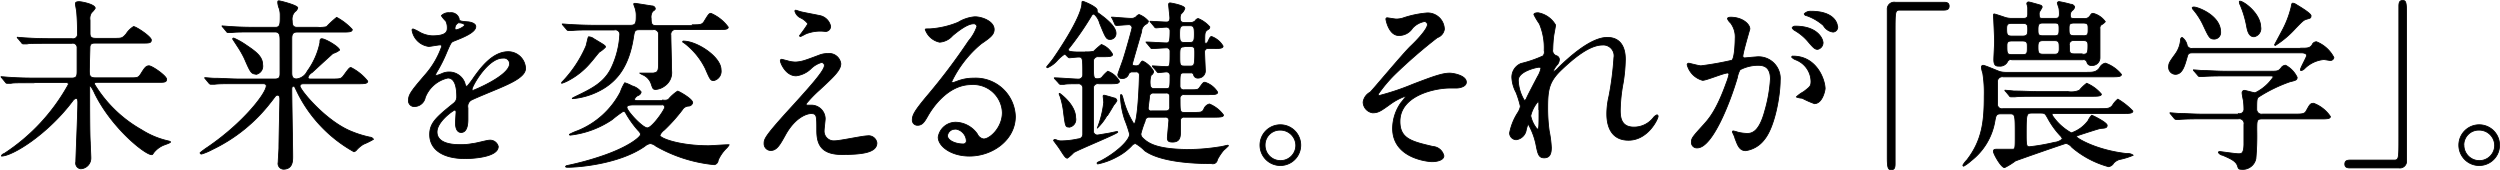
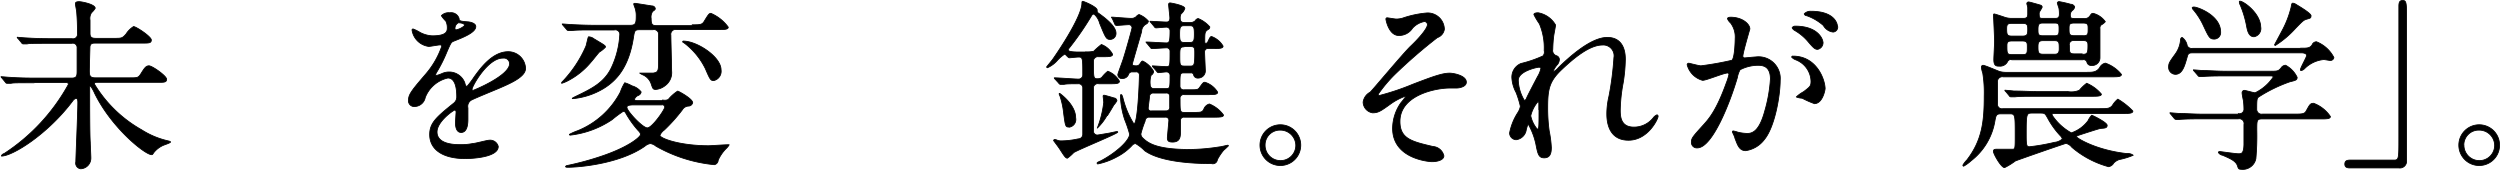
<svg xmlns="http://www.w3.org/2000/svg" width="299.35" height="20.39" viewBox="0 0 299.35 20.39" preserveAspectRatio="none">
  <defs>
    <style>.a{stroke:#000;stroke-linecap:round;stroke-linejoin:round;stroke-width:0.1px;}</style>
  </defs>
  <title>txt_lead_01_sp</title>
  <path class="a" d="M2625.06,441c-1.94,0-2.55,0-2.77.07l-0.46,0a0.24,0.24,0,0,1-.2-0.13l-0.42-.51a0.31,0.31,0,0,1-.11-0.15,0.09,0.09,0,0,1,.09,0c0.15,0,.84.07,1,0.07,1.08,0.07,2,.09,3,0.09h4.38c0.64,0,.64-0.31.64-0.95,0-.4,0-2.64,0-2.75a0.51,0.51,0,0,0-.64-0.46H2627c-1.92,0-2.55,0-2.77.07l-0.46,0a0.23,0.23,0,0,1-.2-0.13l-0.42-.51a0.24,0.24,0,0,1-.11-0.15,0.09,0.09,0,0,1,.09,0c0.15,0,.84.07,1,0.07,1.08,0.07,2,.09,3,0.09h2.46a0.54,0.54,0,0,0,.66-0.64,25.07,25.07,0,0,0-.09-2.55c0-.15-0.15-0.81-0.15-1s0.18-.24.46-0.24,1.91,0.31,1.91.79a2.47,2.47,0,0,1-.44.53,1.28,1.28,0,0,0-.18.9c0,0.24,0,1.36,0,1.58,0,0.51.24,0.59,0.73,0.59h2.13c0.92,0,1,0,1.45-.51a2.88,2.88,0,0,1,.9-0.9c0.31,0,2.13,1.21,2.13,1.61s-0.35.37-1.19,0.37h-5.46c-0.35,0-.64,0-0.7.44,0,0.13-.07,2.46-0.07,2.88,0,0.59.07,0.84,0.75,0.84h4c1,0,1.1,0,1.39-.44,0.44-.7.62-1,1-1s2.11,1.21,2.11,1.61-0.35.37-1.19,0.37h-7.13c-0.15,0-.33,0-0.33.2a15.45,15.45,0,0,0,5.65,5.48,10.07,10.07,0,0,0,3.06,1.3c0.37,0.09.4,0.09,0.4,0.18s-0.75.33-.9,0.4a3,3,0,0,0-1.1.86c-0.15.22-.15,0.24-0.26,0.24-0.77,0-4.77-3.17-6.82-7.35a4.9,4.9,0,0,0-.48-0.86,0.1,0.1,0,0,0-.11.11v0.81c0,0.92,0,5,.07,5.81,0,0.29.07,1.61,0.07,1.87a1.27,1.27,0,0,1-1.21,1.3,0.68,0.68,0,0,1-.59-0.84c0-.46.24-6,0.24-7.08,0-.13,0-0.51-0.2-0.51a0.68,0.68,0,0,0-.4.29c-3,4-7.22,6.62-8.54,6.62,0,0,0,0,0-.07a0.61,0.61,0,0,1,.33-0.24,23.28,23.28,0,0,0,7.68-8.27c0-.24-0.24-0.24-0.4-0.24h-3.59Z" transform="translate(-2620.98 -431.09)" />
-   <path class="a" d="M2657.23,441.13a0.3,0.3,0,0,0-.33.26c0,0.46,3.13,4.27,6.27,5.48a12.79,12.79,0,0,0,2.09.64,0.54,0.54,0,0,1,.44.26,8.45,8.45,0,0,1-1.19.59,3.46,3.46,0,0,0-.84.7,0.58,0.58,0,0,1-.31.2,16.5,16.5,0,0,1-6.62-6.8c-0.2-.4-0.22-0.44-0.44-0.9a0.24,0.24,0,0,0-.18-0.15c-0.2,0-.2.29-0.2,0.37,0,1.28.11,6.91,0.11,8.05,0,0.53,0,1.52-1.12,1.52a0.68,0.68,0,0,1-.62-0.84c0-.26.09-1.47,0.09-1.72,0-1,.11-5.41.11-5.77,0-.18,0-0.53-0.26-0.53s-0.22.09-.84,0.86a19.35,19.35,0,0,1-7,5.65,7,7,0,0,1-1.25.53,0.16,0.16,0,0,1-.2-0.15,10.15,10.15,0,0,1,.92-0.68c4.25-2.9,7-6.45,7-7.33,0-.26-0.26-0.26-0.53-0.26h-2.88c-1.54,0-2.27,0-2.79.07l-0.46,0a0.31,0.31,0,0,1-.2-0.13l-0.42-.51a0.21,0.21,0,0,1-.09-0.15s0,0,.07,0,0.84,0.07,1,.07c1.08,0,2,.09,3,0.09h4.36c0.57,0,.59-0.33.59-0.7V436c0-.57,0-1.08-0.57-1.08h-2.42c-1.63,0-2.35,0-2.77.07l-0.46,0a0.23,0.23,0,0,1-.2-0.13l-0.42-.51a0.3,0.3,0,0,1-.11-0.15,0.09,0.09,0,0,1,.09,0c0.15,0,.84.07,1,0.07,1.08,0.07,2,.09,3,0.09h2.31c0.57,0,.57-0.4.57-1.39a2.74,2.74,0,0,0-.11-0.84,2.47,2.47,0,0,1-.18-0.7c0-.2,0-0.24.15-0.24s2.24,0.53,2.24.84a0.77,0.77,0,0,1-.33.46,1.29,1.29,0,0,0-.33,1.1c0,0.46.07,0.77,0.59,0.77H2659a3.81,3.81,0,0,0,1.08-.07,11.27,11.27,0,0,1,1.21-1.12,6.93,6.93,0,0,1,1.87,1.45c0,0.31-.44.31-1.19,0.31h-5.43c-0.46,0-.62.24-0.62,0.77s0,3.45,0,4c0,0.4,0,.84.57,0.84a1.62,1.62,0,0,0,1.28-.92,8.77,8.77,0,0,0,1.52-3.43c0-.24,0-0.46.22-0.46,0.44,0,2.13,1,2.13,1.36a2.43,2.43,0,0,1-.79.4c-0.64.57-1.89,1.72-2.51,2.29a1,1,0,0,0-.48.57,0.24,0.24,0,0,0,.29.2h2.53c1,0,1.12,0,1.41-.37,0.66-.9.73-1,0.92-1a6,6,0,0,1,2,1.63c0,0.31-.46.31-1.19,0.31h-6.6Zm-5.61-1.17c-0.57,0-.7-0.31-1.39-1.89a12,12,0,0,0-.88-1.52c-0.18-.29-0.51-0.77-0.51-0.79a0.11,0.11,0,0,1,.13-0.11,8.29,8.29,0,0,1,1.39.77c1.17,0.79,2.07,1.39,2.07,2.42A1,1,0,0,1,2651.62,440Z" transform="translate(-2620.98 -431.09)" />
  <path class="a" d="M2669.9,443c0-.66.62-1.36,2.11-3.1a10.12,10.12,0,0,0,1.87-3.28,0.2,0.2,0,0,0-.24-0.15c-0.22,0-1.12.18-1.32,0.18a2.33,2.33,0,0,1-2-1.94,0.12,0.12,0,0,1,.13-0.15,5,5,0,0,1,.84.42,3.5,3.5,0,0,0,1.45.4c1.8,0,1.8-.59,1.8-1a1.77,1.77,0,0,0-.18-0.77,3.5,3.5,0,0,1-.53-0.64,1.18,1.18,0,0,1,1-.35,1,1,0,0,1,1.12.68c0,0.29.11,0.33,1,.4,0.15,0,1,.11,1,0.57,0,0.73-1.61,1.34-2.62,1.74-0.33.13-.35,0.18-0.84,1.3a17.05,17.05,0,0,1-1.19,2.38,0.81,0.81,0,0,0-.15.35,0.08,0.08,0,0,0,.09.09,4.44,4.44,0,0,0,.68-0.24,2.06,2.06,0,0,1,.86-0.18,2,2,0,0,1,1.87,1.34,0.64,0.64,0,0,0,.22.42,10.3,10.3,0,0,0,.9-1.19c0.73-1,2.16-3,4.07-3a2.08,2.08,0,0,1,2.07,2c0,1-1.74,1.76-3.1,2.35-0.55.24-3,1.23-3.43,1.47a0.87,0.87,0,0,0-.37.92c0,0.2,0,1.12,0,1.32,0,0.35,0,1.61-.81,1.61-0.59,0-.68-0.73-0.68-1.12,0-.22.07-1.28,0.07-1.3s0-.26-0.15-0.26-2.13,1.36-2.13,2.62c0,1.52,2.2,1.52,2.84,1.52a6.82,6.82,0,0,0,1.41-.13c0.31,0,1.72-.4,2-0.4a1,1,0,0,1,1.08.75c0,1.36-3.41,1.45-3.94,1.45-2.79,0-4.27-1.14-4.27-2.88,0-1.41.84-2.11,2.91-3.78a0.94,0.94,0,0,0,.33-0.77c0-1-.18-2.22-1.06-2.22a3.79,3.79,0,0,0-2.71,2.33,1.33,1.33,0,0,1-1.19,1.08A0.7,0.7,0,0,1,2669.9,443Zm5.61-8.32a2.13,2.13,0,0,0,1.1-.53c0-.29-0.55-0.33-0.75-0.33a0.75,0.75,0,0,0-.4.7C2675.46,434.57,2675.46,434.63,2675.51,434.63Zm2,7.13a0.1,0.1,0,0,0,.09.11c0.07,0,4.4-1.76,4.4-3.21a0.68,0.68,0,0,0-.77-0.66C2679.4,438,2677.51,441.41,2677.51,441.76Z" transform="translate(-2620.98 -431.09)" />
  <path class="a" d="M2692.09,435.73c1.25,0.75,1.39.81,1.39,1a3.27,3.27,0,0,1-.73.59c-0.18.18-.81,1-0.95,1.14a8.94,8.94,0,0,1-2.84,2.31,4.28,4.28,0,0,1-.7.29c-0.09,0,0-.11,0-0.13a14.39,14.39,0,0,0,2.88-4.31c0.07-.18.24-1.08,0.31-1.12A1.06,1.06,0,0,1,2692.09,435.73Zm11.77-1.67c0.9,0,1.17,0,1.41-.37,0.55-.9.62-1,0.84-1a5,5,0,0,1,2.07,1.65c0,0.29-.46.29-1.17,0.29h-5a0.58,0.58,0,0,0-.7.68c0,0.55.09,3.59,0.09,4.27a1.92,1.92,0,0,1-.77,1.76,2.11,2.11,0,0,1-1.12.46c-0.35,0-.37-0.11-0.57-0.7a1.83,1.83,0,0,0-.88-1,2.39,2.39,0,0,1-.48-0.26s0.11,0,.15,0c0.22,0,1.28,0,1.47,0,0.64-.11.64-0.26,0.64-1.76,0-.7,0-2.18,0-2.84a0.55,0.55,0,0,0-.68-0.59h-1.56c-0.64,0-.64.11-0.79,1.06-0.55,3.37-1.94,5-3.59,6a8.64,8.64,0,0,1-3.63,1.19c-0.24,0,.09-0.15.31-0.26,1.91-.92,3.43-1.65,4.29-3.45a10.6,10.6,0,0,0,1-3.92,0.53,0.53,0,0,0-.66-0.59h-2.27c-1.63,0-2.29,0-2.77.07l-0.46,0a0.29,0.29,0,0,1-.2-0.13l-0.44-.51a0.37,0.37,0,0,1-.09-0.15s0,0,.09,0,0.81,0.07,1,.07c1.23,0.07,2.44.09,3,.09h4c0.68,0,.77-0.18.77-1.1a2.89,2.89,0,0,0-.15-1,3.55,3.55,0,0,1-.15-0.44c0-.09.11-0.09,0.18-0.09s1.67,0.26,2,.31a0.4,0.4,0,0,1,.4.29c0,0.13,0,.15-0.31.37a1.2,1.2,0,0,0-.18.86c0,0.68.11,0.84,0.66,0.84h4.27Zm-3.54,9A1,1,0,0,0,2701,443a5,5,0,0,1,1.12-1c0.11,0,1.8.92,1.8,1.39a0.52,0.52,0,0,1-.46.4,0.9,0.9,0,0,0-.77.44,20.11,20.11,0,0,1-2.16,2.42,1.55,1.55,0,0,0-.53.64c0,0.37,2.38,1.25,5.83,1.25,0.35,0,2.31-.15,2.46-0.11a2,2,0,0,1-.31.4,4.65,4.65,0,0,0-1,1.43,0.59,0.59,0,0,1-.46.55,17.47,17.47,0,0,1-7-2.22,1.33,1.33,0,0,0-.68-0.31,1.41,1.41,0,0,0-.66.33c-3,2.09-7.83,2.51-9.22,2.51-0.07,0-.26,0-0.26-0.09a0.31,0.31,0,0,1,.24-0.13,34.33,34.33,0,0,0,3.74-1c3.54-1.14,5-2.42,5-2.71a0.68,0.68,0,0,0-.24-0.42,12.08,12.08,0,0,1-1.52-2.11,0.35,0.35,0,0,0-.31-0.24,13.35,13.35,0,0,0-1.34,1,11.21,11.21,0,0,1-5,1.85,0.09,0.09,0,0,1-.11-0.09,6.92,6.92,0,0,1,1-.44,10,10,0,0,0,5.1-4.62,5.41,5.41,0,0,1,.53-1.12,4.11,4.11,0,0,1,.86.37,2.08,2.08,0,0,1,1.1.73,0.54,0.54,0,0,1-.35.42,0.78,0.78,0,0,0-.44.44c0,0.18.2,0.18,0.35,0.18h3Zm-3.39.59c-0.84,0-.88.15-0.88,0.31,0,0.42,1.87,2.44,2.44,2.44s2.09-2.18,2.09-2.49a0.29,0.29,0,0,0-.37-0.26h-3.28Zm5.88-7.64c1.61,0,4.51,1.87,4.51,3.45a1.14,1.14,0,0,1-.88,1.28c-0.37,0-.44-0.13-1-1.43a8.59,8.59,0,0,0-2.57-3.1,0.19,0.19,0,0,1-.15-0.13A0.13,0.13,0,0,1,2702.81,436Z" transform="translate(-2620.98 -431.09)" />
-   <path class="a" d="M2719.18,437.65a2.82,2.82,0,0,1,.92-0.15,1.41,1.41,0,0,1,1.56,1.21c0,0.79-.84,1.56-2.55,3.15a14.23,14.23,0,0,0-1.63,1.69,0.19,0.19,0,0,0,.22.13l0.48,0a1.66,1.66,0,0,1,1.61,1.61c0,0.22-.13,1.21-0.13,1.43a1.16,1.16,0,0,0,1.28,1.23c0.62,0,3.32-.59,3.87-0.59a1,1,0,0,1,1.17.84c0,1.19-1.83,1.39-4.2,1.39-2.62,0-3-1.39-3-2.9,0-1.78,0-2-.7-2-0.44,0-1.89.4-3.1,2.64-0.62,1.12-1,1.78-1.72,1.78a0.81,0.81,0,0,1-.79-0.79c0-.59,0-0.84,3.61-4.77,1.89-2.09,3.61-4,3.61-4.6a0.34,0.34,0,0,0-.37-0.37,3,3,0,0,0-1.23.73,3.08,3.08,0,0,1-1.78.86c-1.28,0-1.89-1.58-1.89-1.8a0.16,0.16,0,0,1,.15-0.18c0.07,0,.57.15,0.62,0.15a3.56,3.56,0,0,0,1.08.18C2717,438.46,2717.2,438.4,2719.18,437.65Zm-2.29-5.15c0.33,0.09,1.87.37,2.16,0.44a1.66,1.66,0,0,1,1.39,1.3,0.62,0.62,0,0,1-.62.62,4.58,4.58,0,0,0-2.11.2c-0.15,0-.77.4-0.9,0.4a0.1,0.1,0,0,1-.09-0.11,15.55,15.55,0,0,0,1-1.41,2.34,2.34,0,0,0-.81-0.68,1.26,1.26,0,0,1-.75-0.84,0.1,0.1,0,0,1,.09-0.11C2716.29,432.3,2716.78,432.48,2716.89,432.5Z" transform="translate(-2620.98 -431.09)" />
-   <path class="a" d="M2741,444.56a3.48,3.48,0,0,0-3.72-3.34c-2.9,0-4.77,3-5.17,3.7s-0.66,1.17-1.25,1.17a0.61,0.61,0,0,1-.64-0.62c0-.55.18-1,1.74-2.86a72.58,72.58,0,0,0,5-6.62,5.32,5.32,0,0,0,1-1.74,0.37,0.37,0,0,0-.42-0.31c-0.81,0-2.11,1.1-2.49,1.41a2.27,2.27,0,0,1-1.56.79,2.32,2.32,0,0,1-1.72-1.52c0-.07.07-0.07,0.53-0.07a10.67,10.67,0,0,0,3.41-.79,4.52,4.52,0,0,1,2-.66c0.88,0,2.31.55,2.31,1.52,0,0.64-.51,1-1.56,1.72a13.42,13.42,0,0,0-3.52,4.51,0.17,0.17,0,0,0,.13.15l0.55-.2a5.32,5.32,0,0,1,1.94-.35,4.75,4.75,0,0,1,5,4.58c0,2.79-2.71,4.75-5.5,4.75-2.18,0-3.74-1.17-3.74-2.27a2.12,2.12,0,0,1,2.18-1.78,3.25,3.25,0,0,1,2.51,1.41,1,1,0,0,0,.75.59C2739.51,447.73,2741,446.38,2741,444.56Zm-5.65,2a0.9,0.9,0,0,0-.92.77c0,0.57.95,1,1.89,1a0.36,0.36,0,0,0,.37-0.4A1.5,1.5,0,0,0,2735.39,446.54Z" transform="translate(-2620.98 -431.09)" />
  <path class="a" d="M2750.94,437.3a3.91,3.91,0,0,0,1-.07,10.23,10.23,0,0,1,.92-0.81,2.5,2.5,0,0,1,1.34,1.17c0,0.29-.44.29-1.17,0.29h-0.53a0.53,0.53,0,0,0-.59.55c0,2,0,2.09.48,2.09a0.86,0.86,0,0,0,.51-0.15,3.91,3.91,0,0,1,.73-0.75,2.71,2.71,0,0,1,1.39,1.19c0,0.31-.42.31-1.17,0.31h-1.3a0.52,0.52,0,0,0-.64.57v5a0.48,0.48,0,0,0,.46.57c0.09,0,1.23-.2,1.36-0.22s0.92-.2,1-0.2a0.08,0.08,0,0,1,.09.07c0,0.18-4.49,2-5.26,2.44a5.29,5.29,0,0,1-.77.68c-0.22,0-.4-0.29-0.92-1.1-0.11-.18-0.73-1-0.73-1a0.13,0.13,0,0,1,.15-0.13,0.77,0.77,0,0,1,.31.09,1.34,1.34,0,0,0,.48.07,9.69,9.69,0,0,0,2-.24,0.54,0.54,0,0,0,.55-0.55v-5.5a0.5,0.5,0,0,0-.55-0.55c-0.57,0-1.45,0-1.67.07l-0.48,0a0.3,0.3,0,0,1-.18-0.15l-0.44-.48a0.22,0.22,0,0,1-.09-0.15s0,0,.09,0c0.44,0,2.38.15,2.77,0.15a0.5,0.5,0,0,0,.55-0.51c0-2,0-2.13-.51-2.13-0.18,0-.95.09-1.1,0.09s-0.46-.44-0.55-0.44a4.41,4.41,0,0,0-.86.73,3.37,3.37,0,0,1-1.21.9,0.1,0.1,0,0,1-.09-0.11s0.57-.7.68-0.84c0.24-.33,3.54-5.06,3.54-6.8,0-.09,0-0.2.11-0.2s1.72,0.66,1.72,1.06a0.33,0.33,0,0,0,.09.31c0.55,0.4,2.16,1.52,2.16,2.44a0.71,0.71,0,0,1-.68.75c-0.48,0-.55-0.15-1.28-1.94a2.15,2.15,0,0,0-.68-1.1,0.39,0.39,0,0,0-.31.24,35.2,35.2,0,0,1-2.68,3.87,0.28,0.28,0,0,0-.09.2c0,0.24,1,.24,1.32.24h0.7Zm-2,9c-0.37,0-.4-0.15-0.59-1.58a9.82,9.82,0,0,0-.46-2.16,0.91,0.91,0,0,1-.09-0.22,0.07,0.07,0,0,1,.07-0.07s1.91,1.32,1.91,2.93A0.93,0.93,0,0,1,2749,446.32Zm4.6-1.39a6.48,6.48,0,0,1-1.17,1.52,0,0,0,0,1,0,0s0.2-.53.24-0.66a12.17,12.17,0,0,0,.53-2.42c0-.09-0.07-0.66-0.07-0.73a0.11,0.11,0,0,1,.11-0.13c0.09,0,1.08.29,1.19,0.33a0.37,0.37,0,0,1,.35.33,2.51,2.51,0,0,1-.37.51C2754.16,444,2753.78,444.62,2753.58,444.93Zm0.62-11.62a0.22,0.22,0,0,1-.09-0.15s0,0,.09,0,1.89,0.15,2.27.15a0.85,0.85,0,0,0,.59-0.2,0.86,0.86,0,0,1,.35-0.26,2.84,2.84,0,0,1,1.12.79,0.48,0.48,0,0,1-.26.35,1,1,0,0,0-.55.9c-0.29,1-1.12,3.83-1.12,3.92s0.09,0.18.46,0.18a0.47,0.47,0,0,0,.44-0.22c0.22-.31.24-0.35,0.35-0.35a3,3,0,0,1,1.3,1.23,0.53,0.53,0,0,1-.29.46,2.71,2.71,0,0,0-.11,1.17,0.42,0.42,0,0,0,.48.44h1.43c0.46,0,.46-0.15.46-1.54a0.42,0.42,0,0,0-.44-0.46c-0.13,0-.88.09-0.95,0.09a0.27,0.27,0,0,1-.2-0.15l-0.44-.51a0.28,0.28,0,0,1-.09-0.15s0,0,.09,0,1.39,0.09,1.63.09c0.4,0,.4-0.18.4-1.83a0.4,0.4,0,0,0-.46-0.42c-0.24,0-1.5.09-1.69,0.09a0.24,0.24,0,0,1-.2-0.13l-0.42-.51a0.3,0.3,0,0,1-.11-0.15s0,0,.09,0c0.33,0,2,.11,2.35.11s0.44-.15.44-1.45a0.43,0.43,0,0,0-.44-0.44c-0.2,0-1.12.09-1.23,0.09a0.24,0.24,0,0,1-.2-0.13l-0.42-.51a0.31,0.31,0,0,1-.11-0.15s0,0,.09,0c0.2,0,1.61.09,1.89,0.09,0.09,0,.4,0,0.4-0.48,0-.24-0.15-1.39-0.15-1.63a0.17,0.17,0,0,1,.18-0.18c0.07,0,1.76.29,1.76,0.66a1.32,1.32,0,0,1-.44.64,1,1,0,0,0-.11.57c0,0.48.31,0.48,0.64,0.48h0.57a0.85,0.85,0,0,0,.59-0.22,0.52,0.52,0,0,1,.35-0.26,3.68,3.68,0,0,1,1.39,1,0.33,0.33,0,0,1-.2.31c-0.4.26-.4,0.37-0.4,1.47a0.17,0.17,0,0,0,.15.2,0.43,0.43,0,0,0,.26-0.29c0.24-.48.26-0.53,0.42-0.53a2.65,2.65,0,0,1,1.36,1.14c0,0.29-.44.29-1.17,0.29h-0.53a0.41,0.41,0,0,0-.51.44c0,0.33.09,2.11,0.09,2.24a0.87,0.87,0,0,1-.9.86,0.49,0.49,0,0,1-.51-0.42,0.28,0.28,0,0,0-.31-0.2h-0.88c-0.44,0-.44.15-0.44,1.56a0.44,0.44,0,0,0,.53.46h0.66c0.88,0,1,0,1.21-.35,0.37-.51.42-0.55,0.59-0.55a2.72,2.72,0,0,1,1.52,1.19c0,0.29-.44.29-1.17,0.29h-2.82a0.43,0.43,0,0,0-.51.48c0,1.56,0,1.65.51,1.65h1c1,0,1.1,0,1.32-.35a1,1,0,0,1,.68-0.66,3.9,3.9,0,0,1,1.69,1.32c0,0.26-.46.26-1.17,0.26h-3.52a0.41,0.41,0,0,0-.46.31c0,0.13,0,1.17,0,1.39,0,0.57,0,1.28-.95,1.28-0.46,0-.62-0.13-0.62-0.51,0-.11.18-2,0.18-2.07a0.38,0.38,0,0,0-.44-0.4h-1.89a0.46,0.46,0,0,0-.51.46,11.58,11.58,0,0,0-.51,1.54,0.69,0.69,0,0,0,.24.51c0.59,0.55,1.54,1.36,5.61,1.36a24.11,24.11,0,0,0,3.54-.31c0.18,0,.92-0.2,1-0.2a0.08,0.08,0,0,1,.09.07,7.11,7.11,0,0,1-.57.53,6.52,6.52,0,0,0-.75,1.12,0.55,0.55,0,0,1-.7.48c-2.44,0-6.18-.24-8-1.54a5.14,5.14,0,0,0-1.1-.86,0.64,0.64,0,0,0-.35.15,6.6,6.6,0,0,1-1.89,1.45,8.24,8.24,0,0,1-2.27.84,0.08,0.08,0,0,1-.09-0.09c0-.07,0-0.09.46-0.29,1.89-1,3.43-2.46,3.43-3.19a14.79,14.79,0,0,0-.59-1.74,10,10,0,0,1-.51-2.86s0-.13.07-0.13,0.13,0,.26.51a10.71,10.71,0,0,0,1.28,3c0.48,0,.66-5.26.66-5.83a0.37,0.37,0,0,0-.44-0.4h-0.4a0.46,0.46,0,0,0-.44.24,0.77,0.77,0,0,1-.77.55,0.47,0.47,0,0,1-.53-0.48c0-.09.53-1.5,0.62-1.78,0.4-1.23,1.08-3.72,1.08-3.81a0.38,0.38,0,0,0-.46-0.37c-0.22,0-1.23.09-1.39,0.09a0.23,0.23,0,0,1-.2-0.13Zm6.42,11.07a0.4,0.4,0,0,0,.46-0.46c0-.22,0-1.17,0-1.36a0.37,0.37,0,0,0-.42-0.31h-1.52a0.43,0.43,0,0,0-.48.42c0,0.22-.15,1.19-0.15,1.39a0.32,0.32,0,0,0,.4.33h1.69Zm2.18-7.66c-0.48,0-.51.2-0.51,1,0,1.17,0,1.3.53,1.3h0.75c0.42,0,.51-0.09.51-1.52,0-.59,0-0.81-0.46-0.81h-0.81Zm0-2.53c-0.44,0-.53.15-0.53,1s0.09,1,.53,1h0.7c0.44,0,.53-0.15.53-1s-0.09-1-.53-1h-0.7Z" transform="translate(-2620.98 -431.09)" />
  <path class="a" d="M2776.73,448.47a2.44,2.44,0,1,1-4.88,0A2.44,2.44,0,0,1,2776.73,448.47Zm-4.27,0a1.84,1.84,0,0,0,1.85,1.85,1.82,1.82,0,0,0,1.83-1.8,1.85,1.85,0,0,0-1.87-1.85A1.78,1.78,0,0,0,2772.46,448.45Z" transform="translate(-2620.98 -431.09)" />
  <path class="a" d="M2793.93,434.59a1.25,1.25,0,0,1-.84,1A60.87,60.87,0,0,0,2788,440a16.55,16.55,0,0,0-2,2.38,0.16,0.16,0,0,0,.2.13,29.33,29.33,0,0,0,3.92-1.32c2.35-.9,3.54-1.34,4.44-1.34,0.48,0,2,.29,2,1.08,0,0.55-.84.7-1.14,0.7l-0.81,0c-1.76,0-6,.86-6,4,0,2.07,1.39,2.4,3.94,3a1.45,1.45,0,0,1,1.32,1.12c0,0.46-.68.7-1.45,0.7-0.15,0-4.69-.26-4.69-4a5.41,5.41,0,0,1,1-3.06,8.41,8.41,0,0,0,.53-0.68,0.08,0.08,0,0,0-.09-0.07,7.25,7.25,0,0,0-1.65.88c-1.19.86-1.5,1.08-2.18,1.08a1.33,1.33,0,0,1-1.14-1.28,1.61,1.61,0,0,1,.84-1.19c0.2-.15,4-4.71,4.86-5.52s2-2.07,2-2.57a0.37,0.37,0,0,0-.37-0.37,2.57,2.57,0,0,0-1.41.79,1.92,1.92,0,0,1-1.65.88c-1.19,0-1.54-1.87-1.54-1.94a0.15,0.15,0,0,1,.15-0.18c0.07,0,.92.15,1.08,0.15a2.71,2.71,0,0,0,.77-0.11,12.06,12.06,0,0,1,2.93-.62A2,2,0,0,1,2793.93,434.59Z" transform="translate(-2620.98 -431.09)" />
  <path class="a" d="M2807.24,434.08c0,0.18-.2,1.14-0.22,1.34a15.18,15.18,0,0,0-.11,1.58,0.65,0.65,0,0,0,.46.77,0.49,0.49,0,0,1,.33.44,1.06,1.06,0,0,1-.2.57,3,3,0,0,0-.53.79,0.06,0.06,0,0,0,.07.07,1.72,1.72,0,0,0,.55-0.46c1.14-1.1,3.81-3.61,5.85-3.61,1.5,0,2.16,1.06,2.16,2.62a19.42,19.42,0,0,1-.26,2.82,19,19,0,0,0-.35,3.3c0,0.86.13,2,1.63,2a2.93,2.93,0,0,0,2.31-1.1,1.07,1.07,0,0,1,.46-0.37,0.17,0.17,0,0,1,.13.18c0,0.31-1.21,2.86-3.54,2.86-2.6,0-2.6-2.62-2.6-3.21a9.35,9.35,0,0,1,.26-2.07,36.53,36.53,0,0,0,.59-4.6,1.29,1.29,0,0,0-1.36-1.52c-1.56,0-3.43,1.56-4.88,2.93s-1.69,2.29-1.69,4.51a20,20,0,0,0,.18,2.84,13.45,13.45,0,0,1,.26,2c0,0.73-.18,1.23-0.86,1.23s-0.77-.51-1-1.67A8.43,8.43,0,0,0,2804,446c-0.09,0-.11.07-0.26,0.59a1.4,1.4,0,0,1-1.21,1.23,0.81,0.81,0,0,1-.79-0.81,6.87,6.87,0,0,1,1-2.46,2.08,2.08,0,0,0,.29-0.73,11.53,11.53,0,0,0-.51-1.65,4.2,4.2,0,0,1-.51-1.76,1.77,1.77,0,0,1,1.1-1.72,14.21,14.21,0,0,0,2.62-.9,0.69,0.69,0,0,0,.15-0.64,7.4,7.4,0,0,0-.57-3.21,8.42,8.42,0,0,1-.66-1.1c0-.2.35-0.22,0.51-0.22A3,3,0,0,1,2807.24,434.08Zm-2,5.06c-0.18,0-2.46.46-2.46,1.56a5,5,0,0,0,.73,2.42,0.39,0.39,0,0,0,.24-0.22c0-.11,1.23-2.42,1.34-2.64a3,3,0,0,0,.4-1A0.24,0.24,0,0,0,2805.26,439.14Zm0,5.1c0-.11,0-0.73,0-0.77s0-.2-0.11-0.2a4,4,0,0,0-.86,1.69,3.6,3.6,0,0,0,.77,1.58C2805.26,446.56,2805.26,446.41,2805.26,444.25Z" transform="translate(-2620.98 -431.09)" />
  <path class="a" d="M2823,438.84a0.19,0.19,0,0,1,.2-0.18c0.07,0,1.21.31,1.45,0.31a36.81,36.81,0,0,0,3.7-.66c0.37-.26.4-2.49,0.4-2.6a2.78,2.78,0,0,0-.55-1.87,1.37,1.37,0,0,1-.37-0.51c0-.15.26-0.18,0.35-0.18,1.47,0,2.33.84,2.33,1.41,0,0-.84,2.84-0.84,3.26a0.2,0.2,0,0,0,.24.2c0.11,0,1.12-.11,1.3-0.11a2.6,2.6,0,0,1,2.93,2.82c0,1.74-.62,5.52-1.89,7.06a3.41,3.41,0,0,1-2.24,1.34c-0.81,0-1-.77-1.3-1.52,0-.15-0.29-0.66-0.29-0.73a0.1,0.1,0,0,1,.11-0.11,4,4,0,0,1,.55.15,5.46,5.46,0,0,0,1.12.15c0.64,0,1.45-.31,2.09-2.68a17.48,17.48,0,0,0,.68-3.83c0-1.54-.88-1.65-1.52-1.65a4.78,4.78,0,0,0-2.11.53,3,3,0,0,0-.33.95c-0.88,3-3,8.41-4.8,8.41a0.65,0.65,0,0,1-.7-0.7c0-.46.15-0.64,1.47-2.09,0.59-.66,1.52-1.67,2.71-5a5.94,5.94,0,0,0,.31-1,0.15,0.15,0,0,0-.15-0.18c-0.48,0-2.53.88-3,.88A2.62,2.62,0,0,1,2823,438.84Zm15.27,4.67a11.1,11.1,0,0,1-1.5-.66,2.25,2.25,0,0,1-.7-0.15,3.94,3.94,0,0,1,.86-0.62c0.81-.62.9-0.68,0.9-1.28a2.83,2.83,0,0,0-1.78-2.53,1.37,1.37,0,0,1-.53-0.33,0.12,0.12,0,0,1,.15-0.13c2.82,0,3.83,2.77,3.85,3.89C2839.5,442,2839.17,443.5,2838.24,443.5Zm1-7.37a0.82,0.82,0,0,1-.64.86c-0.31,0-.48-0.13-1.17-0.95a6,6,0,0,0-1.56-1.3,0.79,0.79,0,0,1-.33-0.33,0.4,0.4,0,0,1,.37-0.2C2838.75,434.22,2839.26,435.87,2839.26,436.13Zm1.76-1.85a0.6,0.6,0,0,1-.55.64,1.56,1.56,0,0,1-1.17-.79,6,6,0,0,0-2-1.17,0.31,0.31,0,0,1-.29-0.22,1,1,0,0,1,.79-0.31C2840.58,432.43,2841,433.86,2841,434.28Z" transform="translate(-2620.98 -431.09)" />
-   <path class="a" d="M2853.75,431.36c0.42,0,.62.13,0.62,0.46s-0.18.48-.62,0.48h-5.26c-0.59,0-.59.13-0.59,2.77,0,2.46,0,13.4,0,15.64,0,0.51-.11.7-0.46,0.7s-0.48-.15-0.48-1.45V432.26a0.83,0.83,0,0,1,.95-0.9h5.83Z" transform="translate(-2620.98 -431.09)" />
  <path class="a" d="M2860.86,440.29a0.59,0.59,0,0,0-.7.68c0,0.48,0,2.11,0,2.51a0.54,0.54,0,0,0,.66.62h11.51c1,0,1.25,0,1.58-.37a2.83,2.83,0,0,1,.66-0.77,8.17,8.17,0,0,1,1.8,1.43c0,0.29-.51.29-1.19,0.29h-8.12c-0.24,0-.37,0-0.37.18A6.55,6.55,0,0,0,2869,447a4.18,4.18,0,0,0,2-1.45,2.47,2.47,0,0,1,.44-0.66c0.09,0,1.85.86,1.85,1.21s-0.35.33-.79,0.37c-0.13,0-2.22.68-2.42,0.75-0.4.13-.44,0.13-0.44,0.26s2.27,1.58,6,2a1.06,1.06,0,0,1,.77.2,8.28,8.28,0,0,1-1.65.51,1.63,1.63,0,0,0-.68.42,0.87,0.87,0,0,1-.62.44,11.3,11.3,0,0,1-4.4-2.33,1.23,1.23,0,0,0-.7-0.46c-0.09,0-5.85,2-6.07,2.11a8,8,0,0,1-1.28.79c-0.42,0-1.34-1.65-1.34-1.94s0.24-.26.59-0.26,1.32,0,1.67,0,0.35-.07.35-1.67c0-2.49,0-2.57-.68-2.57h-1c-0.57,0-.62.15-0.75,0.86a7.6,7.6,0,0,1-2.86,4.77,4.85,4.85,0,0,1-.88.64,0.11,0.11,0,0,1-.09-0.13,3.16,3.16,0,0,1,.48-0.62c1.83-2.38,2.07-4.64,2.07-7.64a14.7,14.7,0,0,0-.18-2.79,2.27,2.27,0,0,1-.15-0.66,0.2,0.2,0,0,1,.2-0.24c0.22,0,1.72.66,2,.75a2.81,2.81,0,0,0,.77.09h9.48c0.9,0,1.28,0,1.69-.53a1,1,0,0,1,.7-0.57A4.28,4.28,0,0,1,2875,440c0,0.29-.48.29-1.17,0.29h-13Zm1-2.07a0.46,0.46,0,0,0-.48.22,1,1,0,0,1-1,.57c-0.33,0-.66,0-0.66-0.77,0-.35.09-1.87,0.09-2.18,0-.51-0.13-3.1-0.13-3.15s0-.15.09-0.15,1.28,0.4,1.32.42a2.81,2.81,0,0,0,.86.11h1.28c0.46,0,.55-0.15.55-0.53,0-.2,0-0.48,0-0.7s-0.11-.46-0.11-0.53a0.21,0.21,0,0,1,.26-0.2c0.09,0,1.3.35,1.36,0.37a0.28,0.28,0,0,1,.22.22c0,0.11-.33.57-0.35,0.68a1.19,1.19,0,0,0,0,.29c0,0.4.13,0.4,0.48,0.4h1.34c0.35,0,.59,0,0.59-0.53,0-.13,0-0.48-0.07-0.75a5.78,5.78,0,0,1-.18-0.57,0.22,0.22,0,0,1,.26-0.15,13.27,13.27,0,0,1,1.34.31,0.51,0.51,0,0,1,.48.31,0.65,0.65,0,0,1-.26.42,0.68,0.68,0,0,0-.26.57c0,0.4.13,0.4,0.57,0.4h1a0.75,0.75,0,0,0,.73-0.24c0.22-.31.24-0.37,0.44-0.37a2.55,2.55,0,0,1,1.45,1,1.85,1.85,0,0,1-.51.4,0.51,0.51,0,0,0-.13.44c0,0.53,0,3,0,3.45a0.93,0.93,0,0,1-1,.95,0.52,0.52,0,0,1-.55-0.35,0.4,0.4,0,0,0-.51-0.33h-8.51Zm6.69,3.83a2.46,2.46,0,0,0,1.41-.15,5.21,5.21,0,0,1,.88-0.84,4.71,4.71,0,0,1,1.76,1.3c0,0.26-.51.26-1.19,0.26H2865c-1.41,0-2.22,0-2.77.07l-0.46,0a0.24,0.24,0,0,1-.2-0.13l-0.42-.51a0.24,0.24,0,0,1-.11-0.15,0.09,0.09,0,0,1,.09,0c0.15,0,.84.07,1,0.09,1.08,0,2,.07,3,0.07h3.45Zm-5.39-6.64c0.53,0,.62-0.18.62-0.73s0-.79-0.62-0.79h-1.28c-0.51,0-.62.13-0.62,0.64,0,0.73.07,0.88,0.62,0.88h1.28Zm0,2.22c0.57,0,.57-0.2.57-0.88,0-.51,0-0.75-0.57-0.75h-1.3c-0.42,0-.57.11-0.57,0.53,0,0.92,0,1.1.59,1.1h1.28Zm1.21,7c-0.75,0-.77,0-0.77,2.64,0,1.32.07,1.39,0.4,1.39a24.4,24.4,0,0,0,3-.53,1.58,1.58,0,0,0,.92-0.4,0.76,0.76,0,0,0-.22-0.37,10,10,0,0,1-1.5-2.07c-0.33-.59-0.35-0.66-0.88-0.66h-1Zm1.21-10.78c-0.48,0-.57.2-0.57,0.75s0,0.77.55,0.77H2867c0.53,0,.53-0.24.53-0.86s-0.09-.66-0.62-0.66h-1.3Zm0,2.11c-0.48,0-.57.24-0.57,0.7,0,0.62,0,.92.57,0.92H2867c0.22,0,.55,0,0.55-0.62,0-.77,0-1-0.55-1h-1.36Zm4.88-.59c0.55,0,.55-0.24.55-0.79s0-.73-0.64-0.73h-1c-0.62,0-.64.18-0.64,0.7s0,0.81.55,0.81h1.17Zm-0.15,2.22c0.57,0,.68-0.07.68-1,0-.37,0-0.64-0.53-0.64h-1.14a0.48,0.48,0,0,0-.55.59c0,0.86,0,1,.62,1h0.92Z" transform="translate(-2620.98 -431.09)" />
  <path class="a" d="M2896.41,436.86c0.86,0,1.12,0,1.41-.37a0.58,0.58,0,0,1,.53-0.4,4,4,0,0,1,2.09,1.89,0.42,0.42,0,0,1-.44.35c-0.07,0-.68-0.11-0.77-0.11a3.74,3.74,0,0,0-2.31,1.1,0.8,0.8,0,0,1-.4.22,0.09,0.09,0,0,1-.09-0.09c0-.24.75-1.52,0.75-1.72s-0.29-.31-0.59-0.31h-13c-0.4,0-.59,0-0.7.44-0.29,1-.55,2.13-1.43,2.13a0.84,0.84,0,0,1-.81-0.86c0-.46.11-0.62,0.79-1.56a3.3,3.3,0,0,0,.64-1.76,0.29,0.29,0,0,1,.18-0.24,1.51,1.51,0,0,1,.62,1,0.59,0.59,0,0,0,.64.31h13Zm-7.42,7.83a0.54,0.54,0,0,0,.68-0.57,8.18,8.18,0,0,0-.07-1c-0.07-.33-0.15-0.77-0.15-0.86a0.3,0.3,0,0,1,.24-0.35c0.2,0,1.12.29,1.32,0.29a5.51,5.51,0,0,0,2.16-1.87c0-.15-0.11-0.15-0.42-0.15h-5.17c-0.53,0-2,0-2.77.07l-0.48,0a0.24,0.24,0,0,1-.18-0.13l-0.44-.51a0.21,0.21,0,0,1-.09-0.15,0.05,0.05,0,0,1,.07,0c0.15,0,.81.07,1,0.07,0.64,0,1.78.09,3,.09h5c1,0,1.08,0,1.41-.37a0.69,0.69,0,0,1,.55-0.35,3.17,3.17,0,0,1,1.39,1.45c0,0.33-.2.37-0.86,0.53a17.7,17.7,0,0,0-3.65,1.76c-0.29.18-.33,0.2-0.33,1.52a0.58,0.58,0,0,0,.7.59h3.81c0.9,0,1.21,0,1.41-.37,0.42-.75.48-0.92,0.9-0.92a4.16,4.16,0,0,1,2,1.58c0,0.29-.44.29-1.17,0.29h-7c-0.64,0-.64.18-0.64,1.3a31.15,31.15,0,0,1-.11,3.45,1.6,1.6,0,0,1-1.78,1.28c-0.31,0-.33-0.13-0.42-0.4-0.18-.59-0.86-0.88-1.78-1.28a0.73,0.73,0,0,1-.51-0.33c0-.11.13-0.11,0.2-0.11s1.85,0.26,2.2.26,0.64,0,.66-1.12c0-.48,0-2,0-2.38a0.57,0.57,0,0,0-.68-0.68h-4.22c-0.53,0-2,0-2.79.07l-0.46,0a0.31,0.31,0,0,1-.2-0.13l-0.42-.51a0.21,0.21,0,0,1-.09-0.15,0.05,0.05,0,0,1,.07,0c0.15,0,.81.07,1,0.07,0.64,0,1.78.09,3,.09H2889Zm-5.3-12.76c0.44,0,3.19,1,3.19,3a0.78,0.78,0,0,1-.75.84c-0.55,0-.64-0.18-1.3-1.58a8.22,8.22,0,0,0-1.28-2,0.36,0.36,0,0,1-.07-0.2A0.3,0.3,0,0,1,2883.69,431.93Zm8,2.44a1,1,0,0,1-.81,1.12c-0.68,0-.81-0.84-0.9-1.3a12.22,12.22,0,0,0-.75-2.49,0.81,0.81,0,0,1-.11-0.44C2889.3,431,2891.68,432.57,2891.68,434.37Zm6-1.32c0,0.2-.09.22-0.48,0.33s-0.48.2-1.34,1.08a11.48,11.48,0,0,1-2.44,2.07,0.09,0.09,0,0,1-.09-0.09s0.77-1.43.86-1.61a11.74,11.74,0,0,0,1.12-2.88c0.07-.42.09-0.48,0.22-0.48a1,1,0,0,1,.42.18C2896.54,432,2897.71,432.7,2897.71,433Z" transform="translate(-2620.98 -431.09)" />
  <path class="a" d="M2902.37,451.2c-0.42,0-.62-0.13-0.62-0.46s0.18-.48.62-0.48h5.26c0.59,0,.59-0.13.59-2.77,0-2.46,0-13.4,0-15.64,0-.51.11-0.7,0.46-0.7s0.46,0.15.46,1.45V450.3a0.81,0.81,0,0,1-.92.9h-5.83Z" transform="translate(-2620.98 -431.09)" />
  <path class="a" d="M2920.28,448.47a2.44,2.44,0,1,1-4.88,0A2.44,2.44,0,0,1,2920.28,448.47Zm-4.27,0a1.84,1.84,0,0,0,1.85,1.85,1.82,1.82,0,0,0,1.83-1.8,1.85,1.85,0,0,0-1.87-1.85A1.78,1.78,0,0,0,2916,448.45Z" transform="translate(-2620.98 -431.09)" />
</svg>